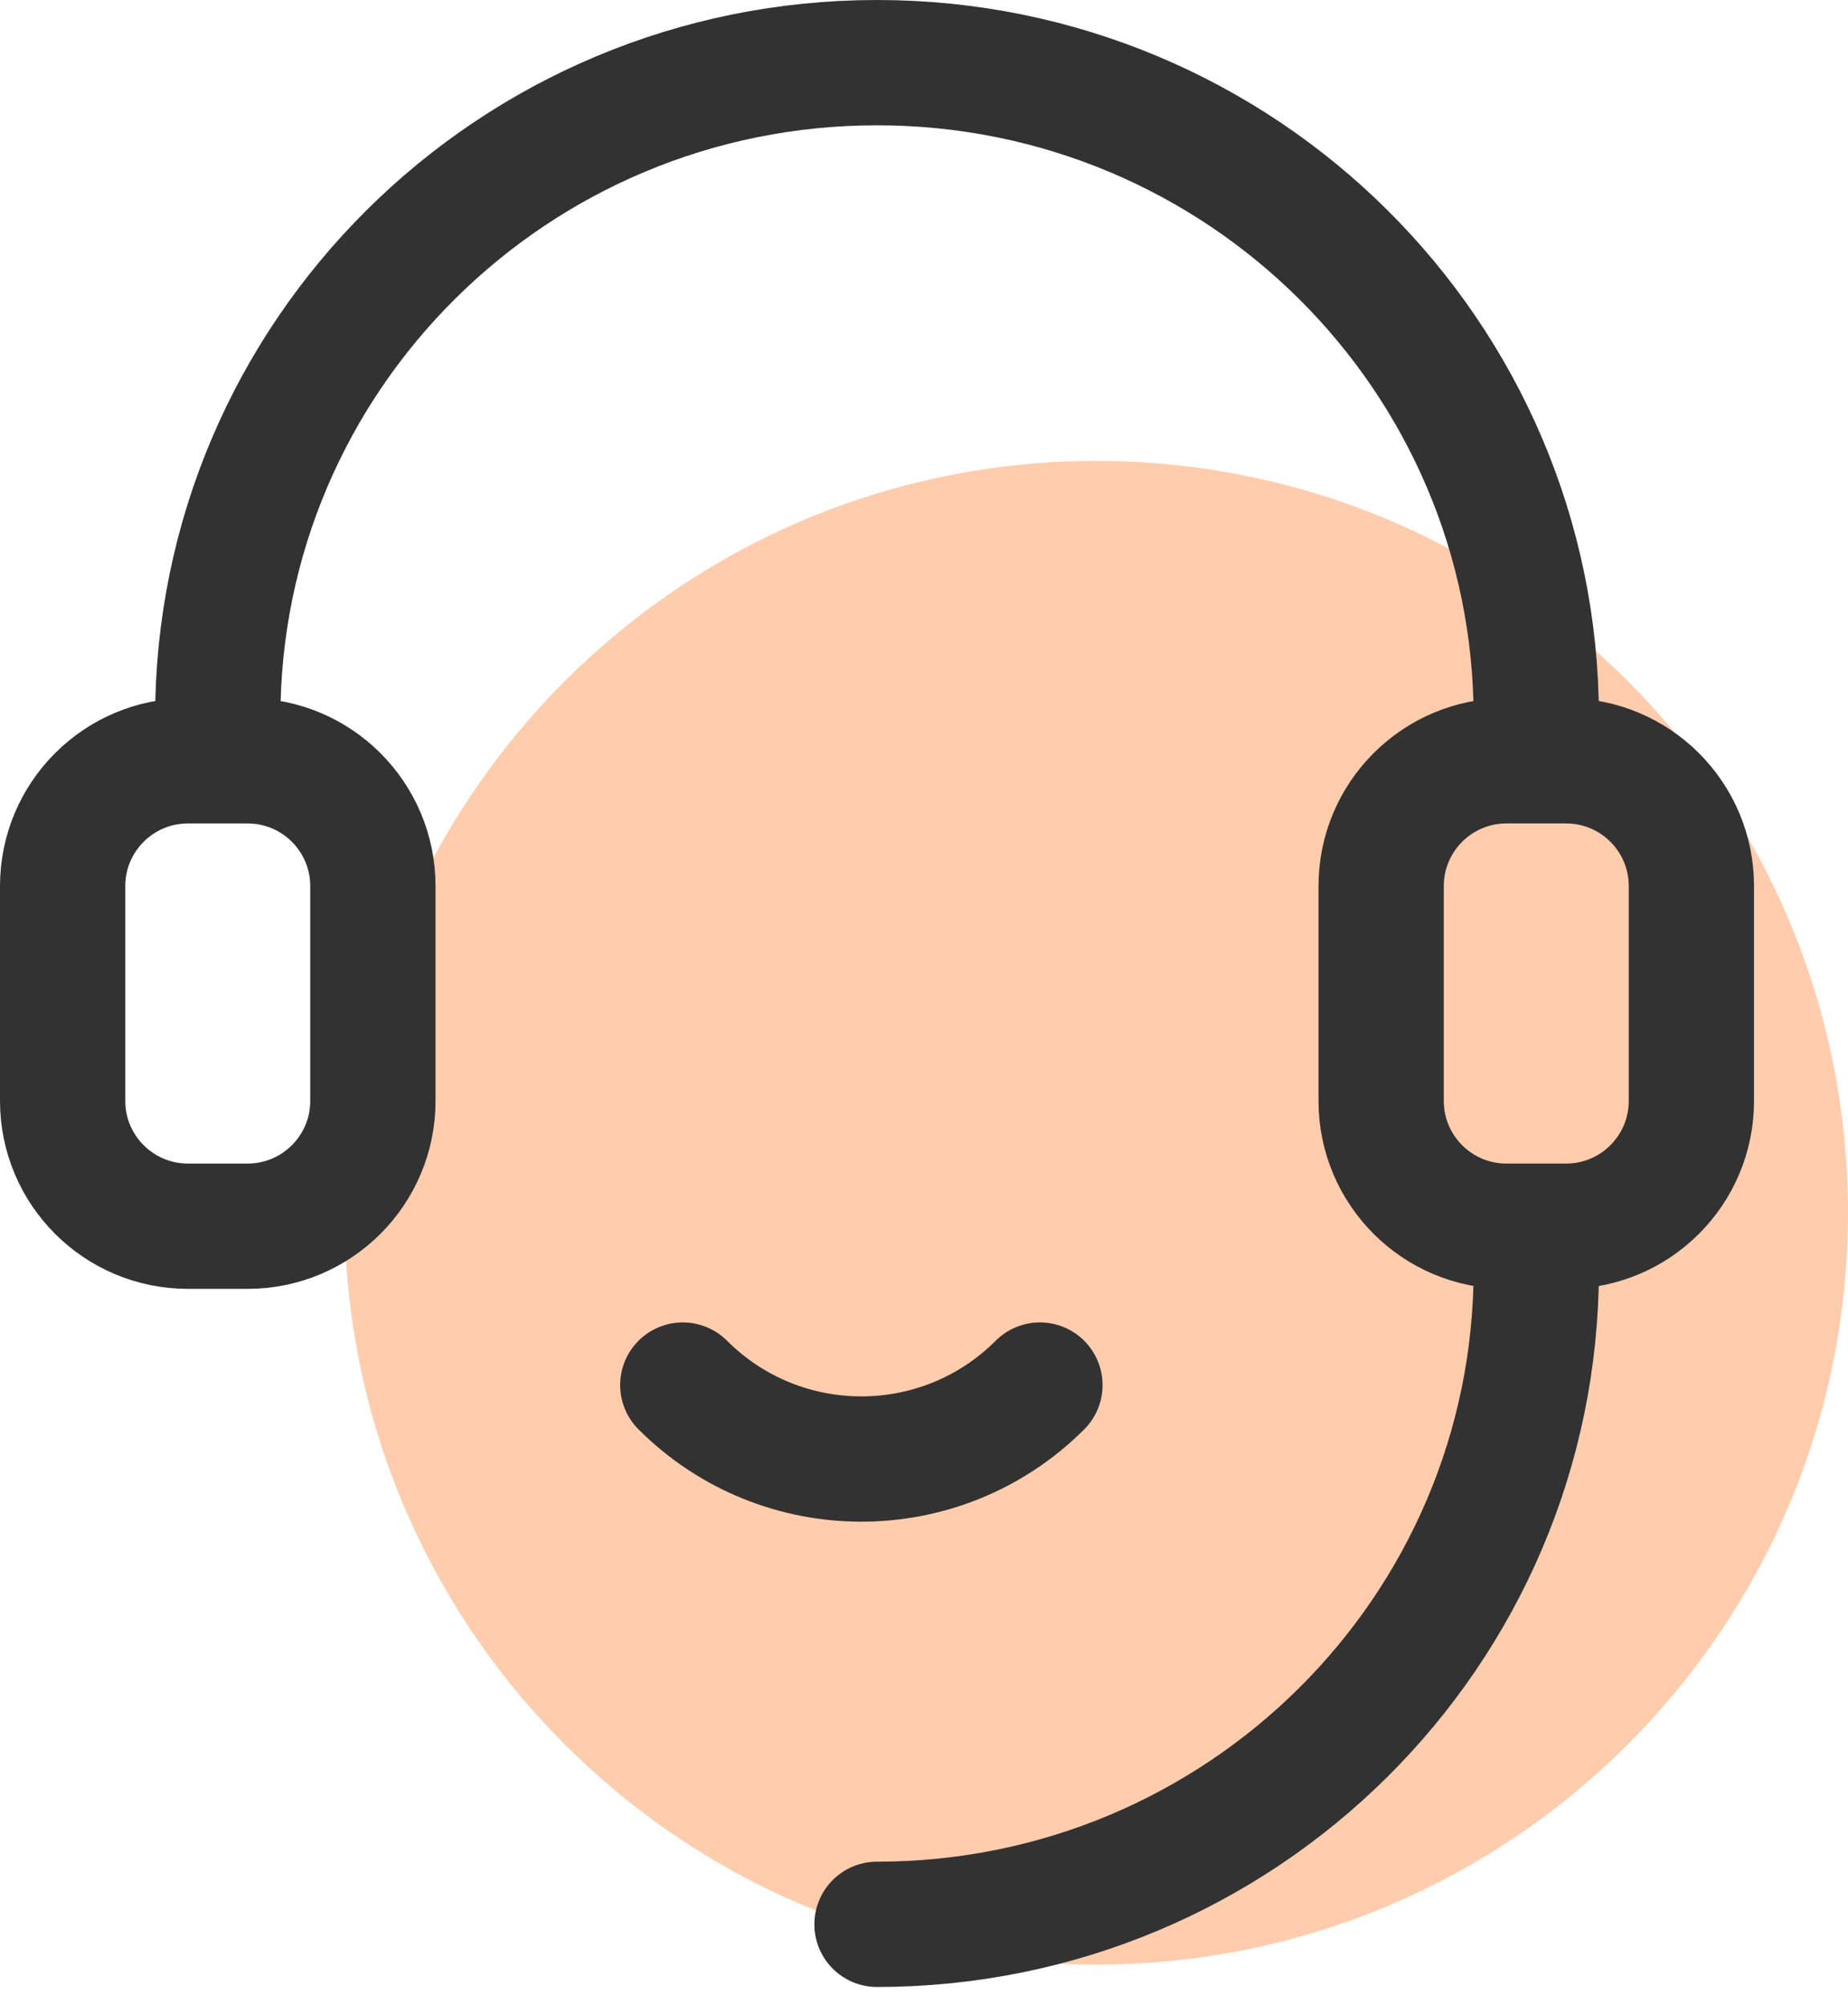
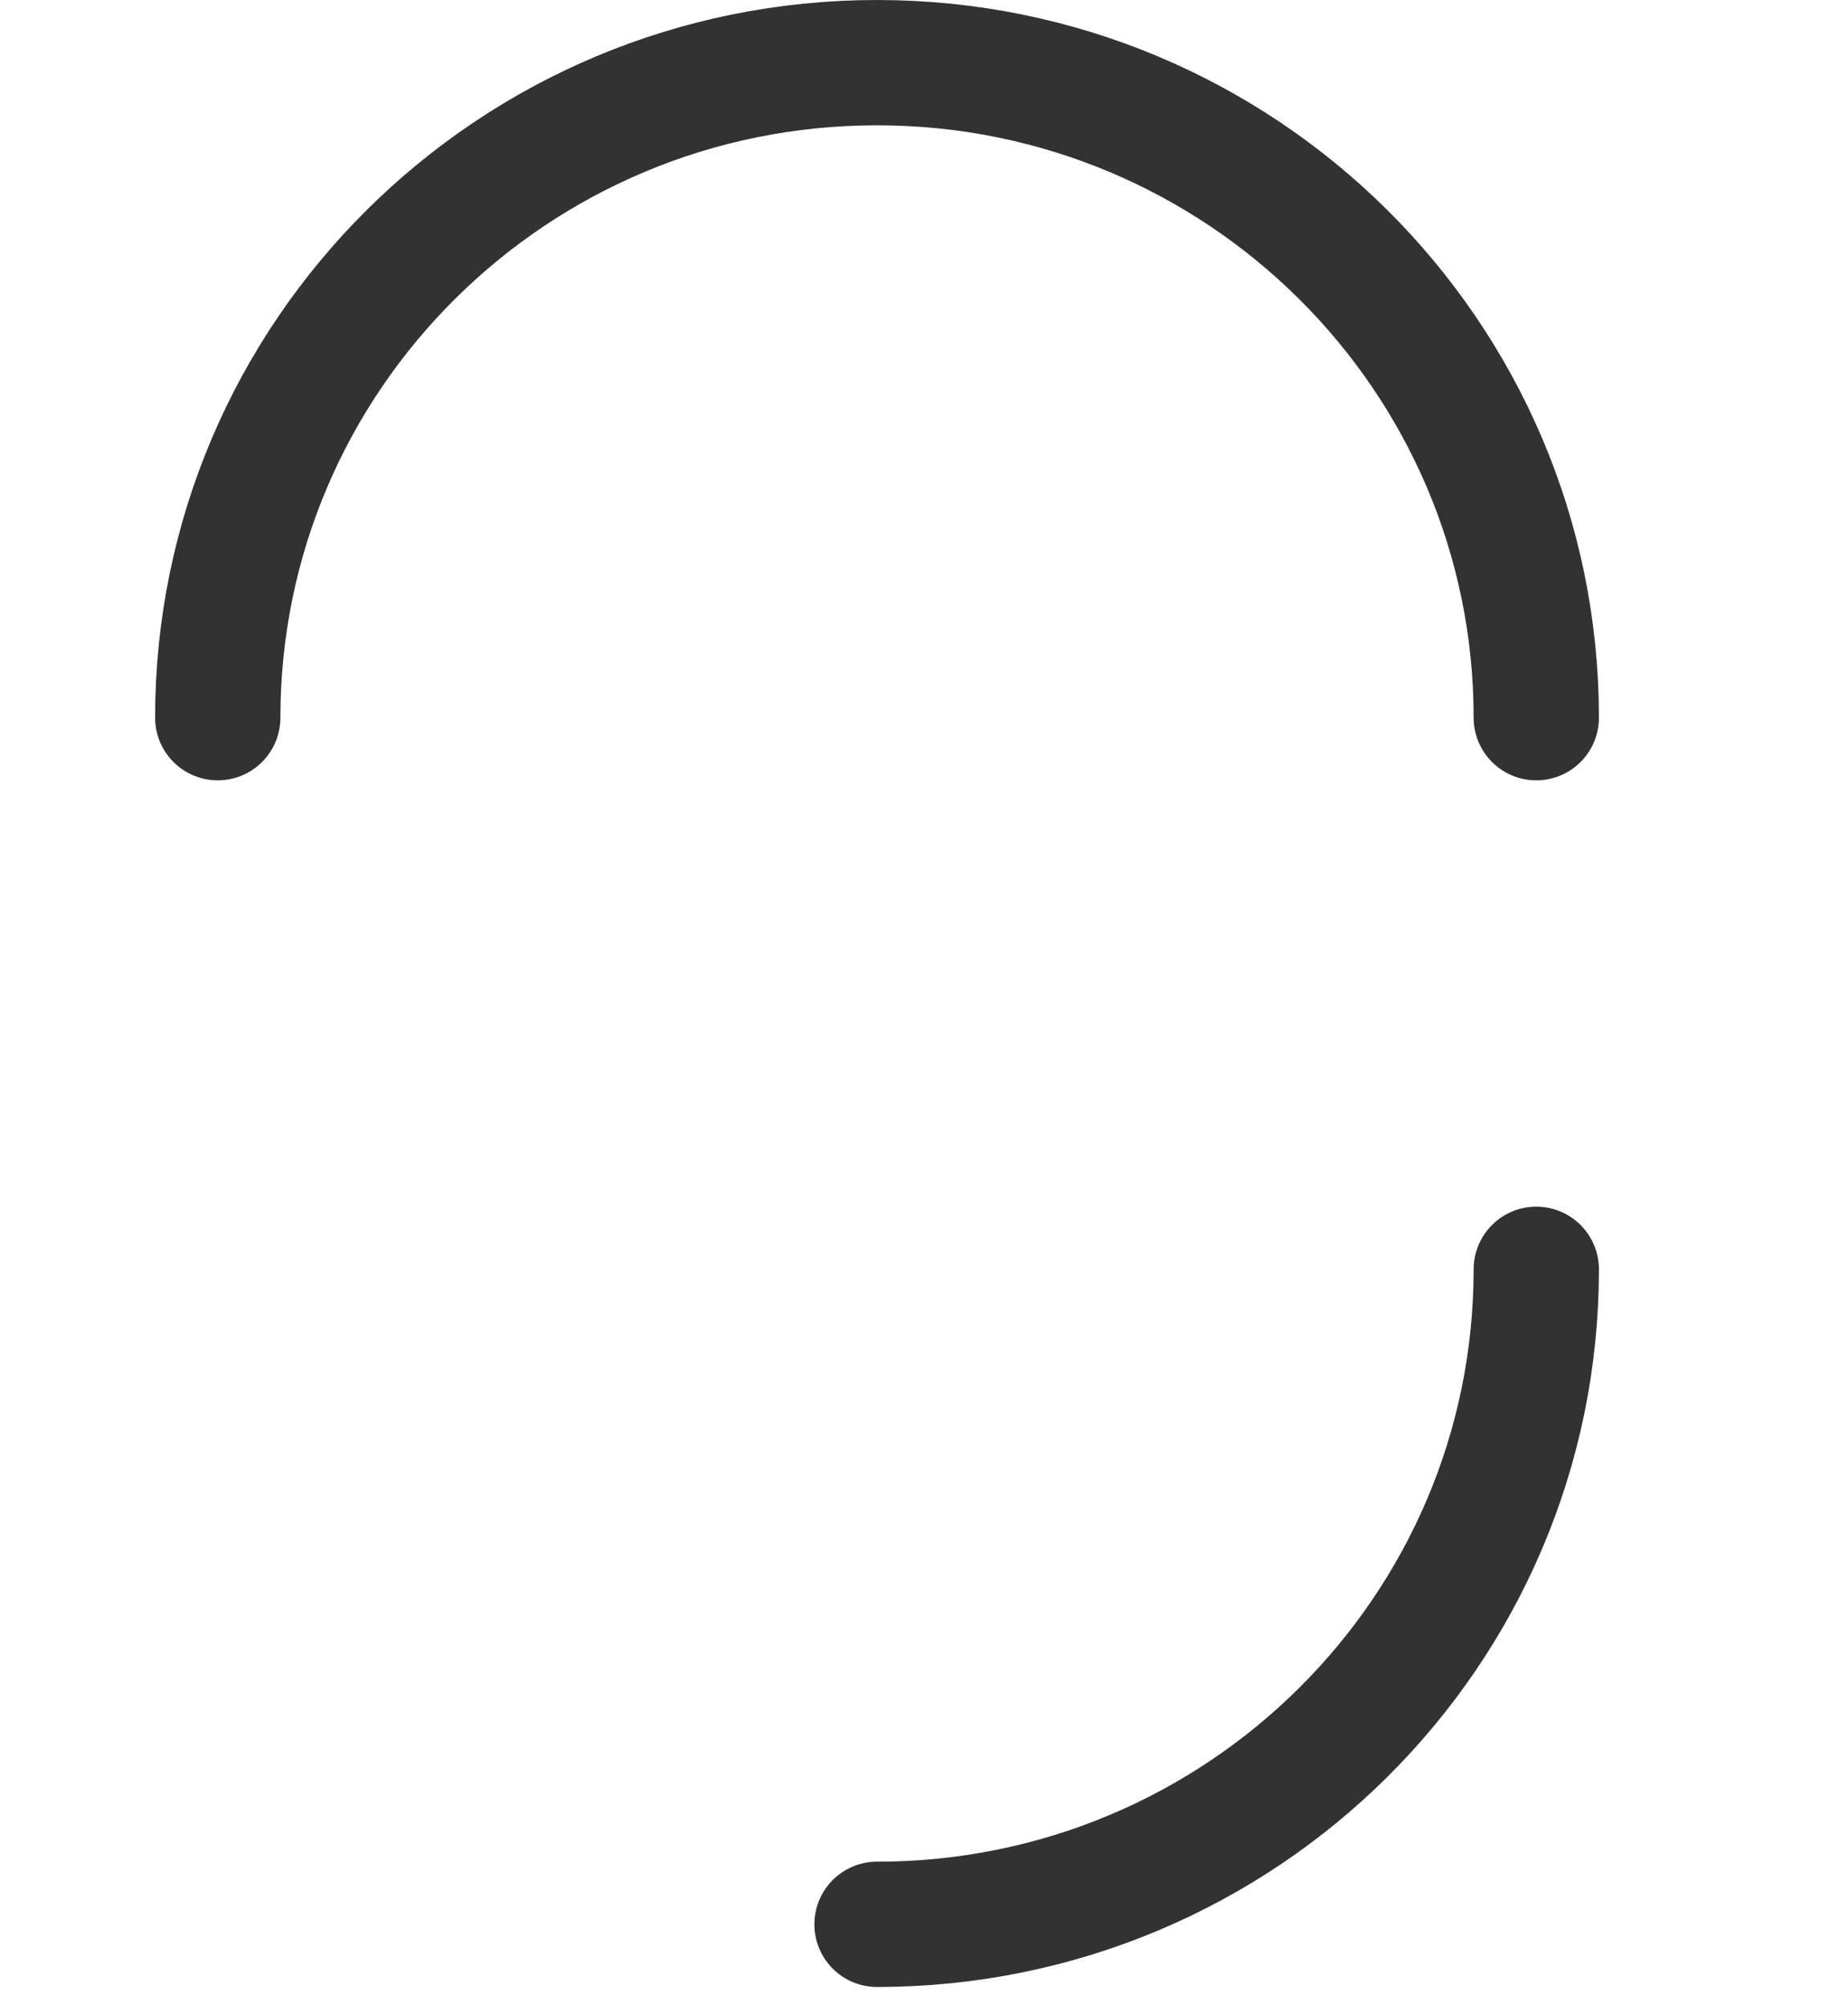
<svg xmlns="http://www.w3.org/2000/svg" width="59px" height="64px" viewBox="0 0 59 64" version="1.1">
  <title>FF85731F-6B61-49C6-9A99-3B37022A3D60</title>
  <desc>Created with Sketch.</desc>
  <g id="01首页" stroke="none" stroke-width="1" fill="none" fill-rule="evenodd">
    <g id="01新人礼包-凝滞" transform="translate(-348, -1354)">
      <g id="Group" transform="translate(0, 1324)">
        <g id="consult" transform="translate(335, 20)">
          <rect id="Rectangle-Copy-5" x="0" y="0" width="80" height="80" />
-           <path d="M72,48.714 C72,61.969 61.255,72.714 48,72.714 C34.745,72.714 24,61.969 24,48.714 C24,35.459 34.745,24.714 48,24.714 C61.255,24.714 72,35.459 72,48.714" id="Fill-1" fill="#FFCDAD" />
          <path d="M62.048,50.519 C62.048,62.067 52.625,71.428 41,71.428" id="Stroke-3" stroke="#323232" stroke-width="4" stroke-linecap="round" stroke-linejoin="round" />
          <path d="M19.952,32.91 C19.952,21.362 29.375,12 41,12 C52.624,12 62.048,21.362 62.048,32.91" id="Stroke-5" stroke="#323232" stroke-width="4" stroke-linecap="round" stroke-linejoin="round" />
-           <path d="M20.905,49.143 L19,49.143 C16.791,49.143 15,47.352 15,45.143 L15,38.286 C15,36.077 16.791,34.286 19,34.286 L20.905,34.286 C23.114,34.286 24.905,36.077 24.905,38.286 L24.905,45.143 C24.905,47.352 23.114,49.143 20.905,49.143 Z" id="Stroke-7" stroke="#323232" stroke-width="4" stroke-linecap="round" stroke-linejoin="round" />
-           <path d="M63,49.143 L61.095,49.143 C58.886,49.143 57.095,47.352 57.095,45.143 L57.095,38.286 C57.095,36.077 58.886,34.286 61.095,34.286 L63,34.286 C65.209,34.286 67,36.077 67,38.286 L67,45.143 C67,47.352 65.209,49.143 63,49.143 Z" id="Stroke-9" stroke="#323232" stroke-width="4" stroke-linecap="round" stroke-linejoin="round" />
-           <path d="M46.201,54.214 C43.052,57.362 37.948,57.362 34.799,54.214" id="Stroke-11" stroke="#323232" stroke-width="4" stroke-linecap="round" stroke-linejoin="round" />
        </g>
      </g>
    </g>
  </g>
</svg>